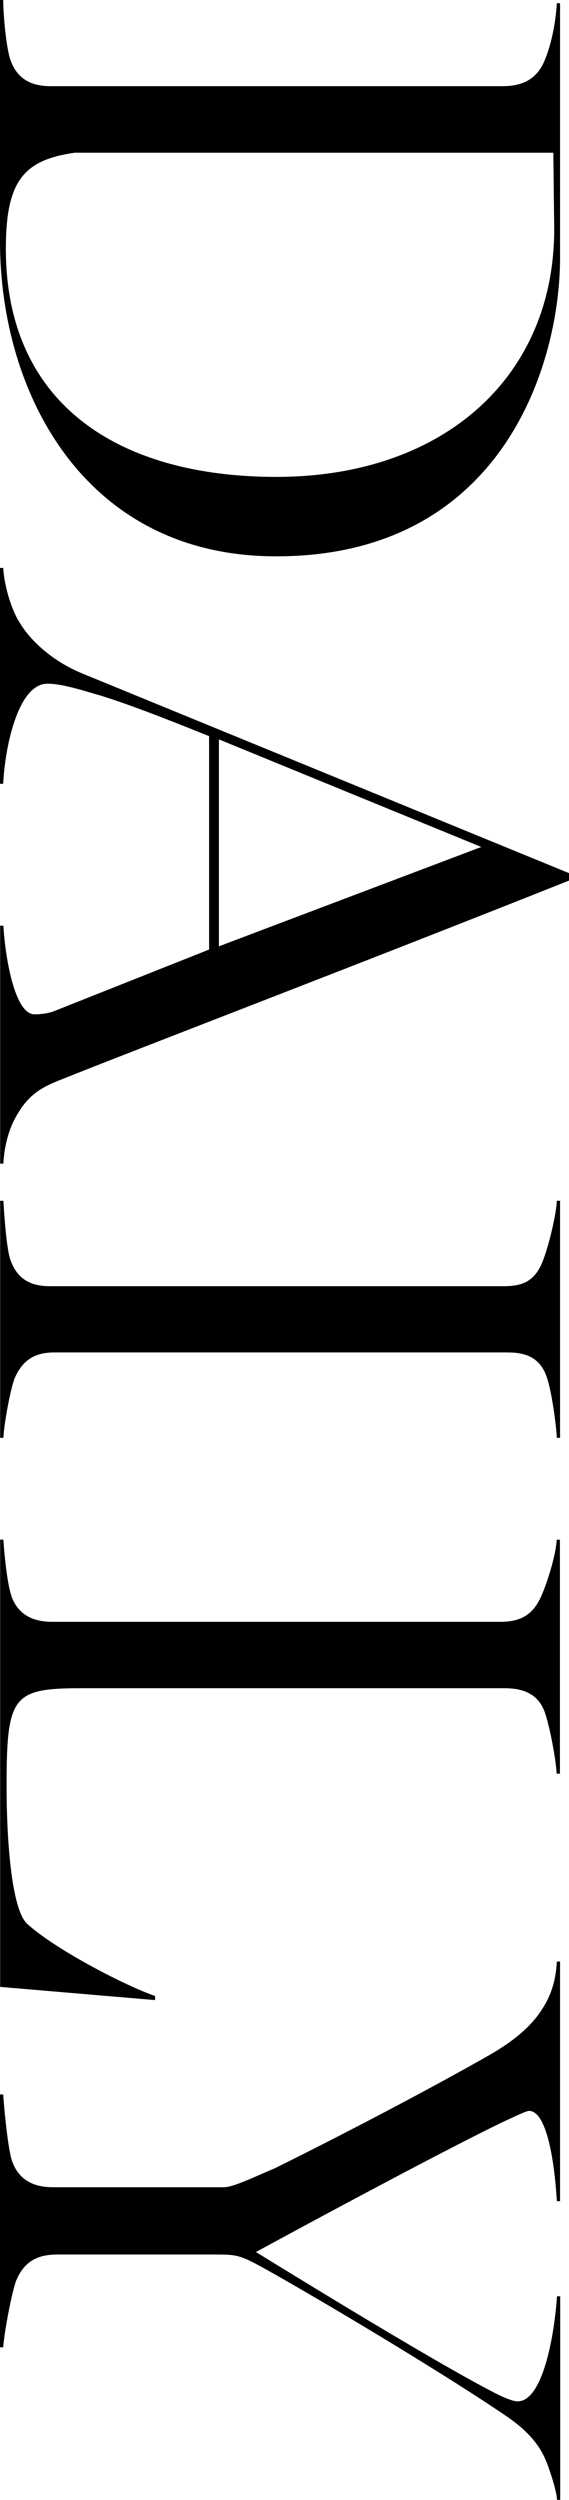
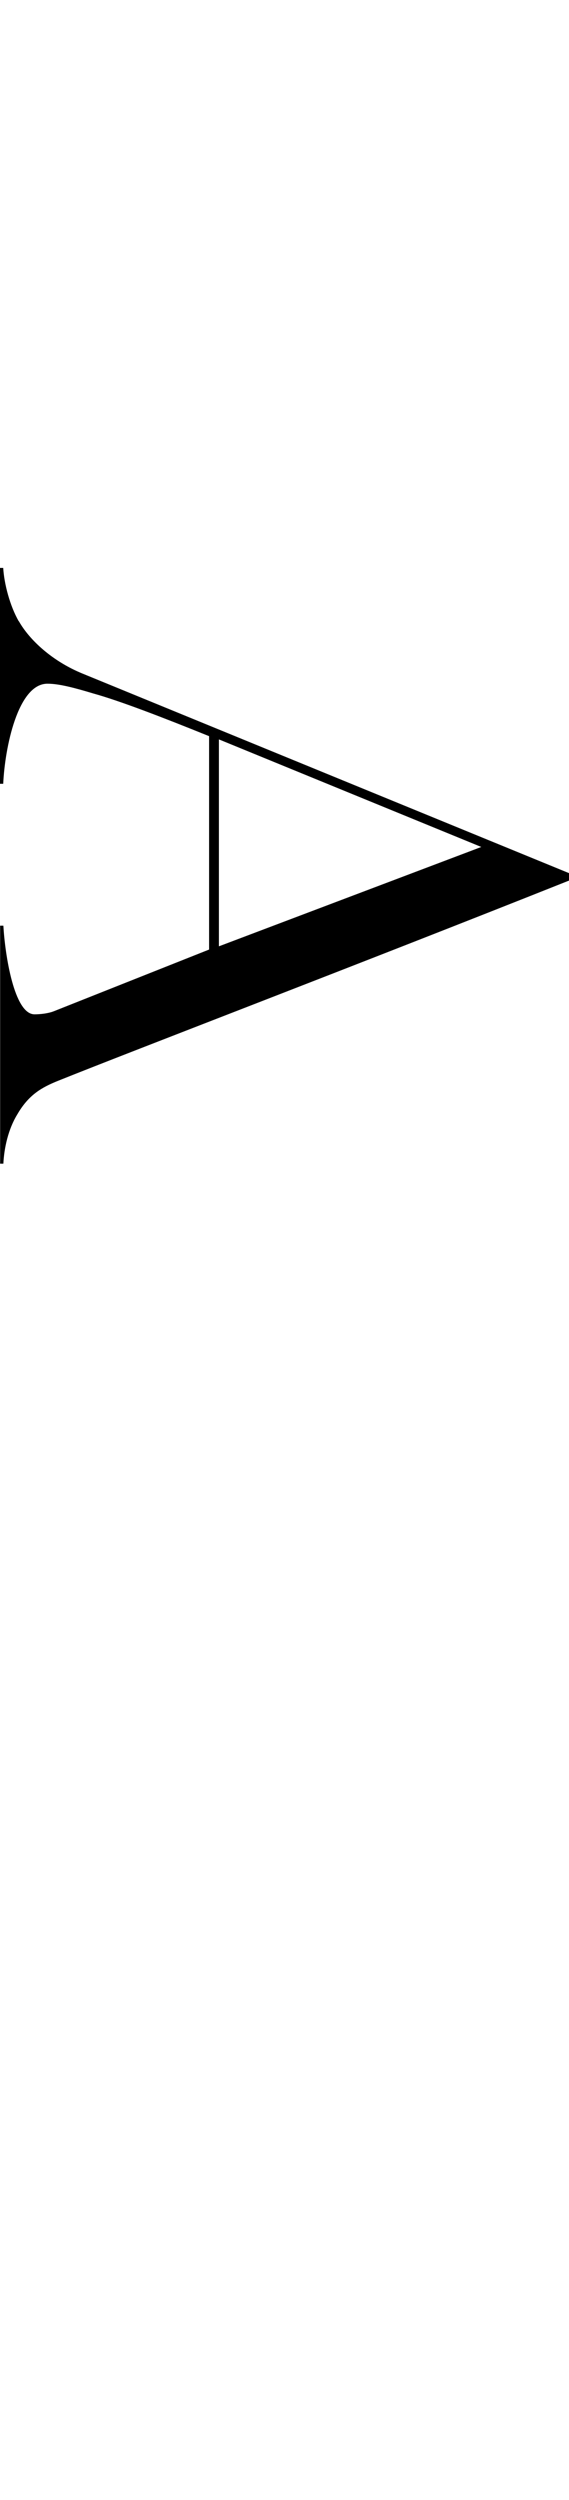
<svg xmlns="http://www.w3.org/2000/svg" id="_レイヤー_2" data-name="レイヤー_2" viewBox="0 0 38.86 170.58">
  <g id="txt">
    <g>
-       <path d="M.73,4.14c.5,1.34,1.51,1.74,2.74,1.74h30.86c1.23,0,2.3-.39,2.86-1.74.56-1.34.78-2.91.84-3.92h.22v17.36c0,7.39-4.03,20.38-19.38,20.38C5.82,37.97,0,26.88,0,16.46V0h.22C.22,1.12.45,3.42.73,4.14ZM18.87,32.54c11.31,0,18.98-6.72,18.98-16.91l-.06-5.21H5.1c-3.47.5-4.7,1.9-4.7,6.55,0,10.64,7.73,15.57,18.48,15.57Z" />
      <path d="M1.29,42.39c.73,1.29,2.3,2.74,4.37,3.58l33.21,13.61v.5c-14.34,5.71-29.74,11.59-34.89,13.66-1.12.45-2.02.95-2.8,2.3-.62,1.01-.9,2.3-.95,3.36h-.22v-16.24h.22c.11,1.96.73,6.05,2.13,6.05.39,0,.95-.06,1.34-.22l10.58-4.2v-14.56c-3.19-1.29-6.1-2.41-7.9-2.91-1.29-.39-2.35-.67-3.14-.67-2.02,0-2.91,4.37-3.02,6.83h-.22v-14.73h.22c.06,1.06.45,2.58,1.06,3.64ZM14.95,64.57l17.92-6.78-17.92-7.34v14.11Z" />
-       <path d="M.73,86.02c.5,1.34,1.46,1.74,2.69,1.74h30.97c1.23,0,2.13-.28,2.69-1.74.39-1.01.9-3.08.95-4.09h.22v16.18h-.22c-.06-1.01-.34-3.08-.67-4.09-.45-1.4-1.46-1.74-2.69-1.74H3.7c-1.23,0-2.13.45-2.69,1.74-.28.67-.73,3.08-.78,4.09h-.22v-16.18h.22c.06,1.01.22,3.36.5,4.09Z" />
-       <path d="M.78,108.92c.5,1.34,1.57,1.74,2.8,1.74h30.58c1.23,0,2.18-.34,2.8-1.74.45-1.01,1.01-2.86,1.06-3.86h.22v15.96h-.22c-.06-1.01-.45-3.08-.78-4.09-.45-1.4-1.57-1.74-2.8-1.74H5.6c-4.76,0-5.15.5-5.15,6.72,0,3.25.28,8.29,1.4,9.35,1.96,1.79,6.78,4.26,8.74,4.93v.28l-10.58-.9v-30.52h.22c.06,1.01.28,3.14.56,3.86Z" />
-       <path d="M.84,147.5c.5,1.34,1.57,1.74,2.8,1.74h11.65c.67,0,2.24-.78,3.47-1.29,4.87-2.41,10.53-5.38,14.56-7.67,1.68-.95,3.02-2.02,3.81-3.36.62-1.01.84-2.02.9-3.08h.22v16.35h-.22c-.11-1.96-.56-6.16-1.9-6.16-.17,0-.9.34-1.96.84-3.58,1.74-11.14,5.77-16.69,8.79,5.1,3.14,12.66,7.73,16.13,9.52.84.45,1.46.67,1.74.67,1.74,0,2.52-4.59,2.69-7.17h.22v13.89h-.22c0-.5-.45-1.9-.67-2.46-.39-1.06-1.12-2.13-2.86-3.3-3.7-2.52-10.92-6.89-15.85-9.69-2.3-1.29-2.35-1.29-4.09-1.29H3.92c-1.34,0-2.24.45-2.8,1.74-.28.67-.84,3.58-.9,4.59h-.22v-17.25h.22c.06,1.01.34,3.86.62,4.59Z" />
    </g>
  </g>
</svg>